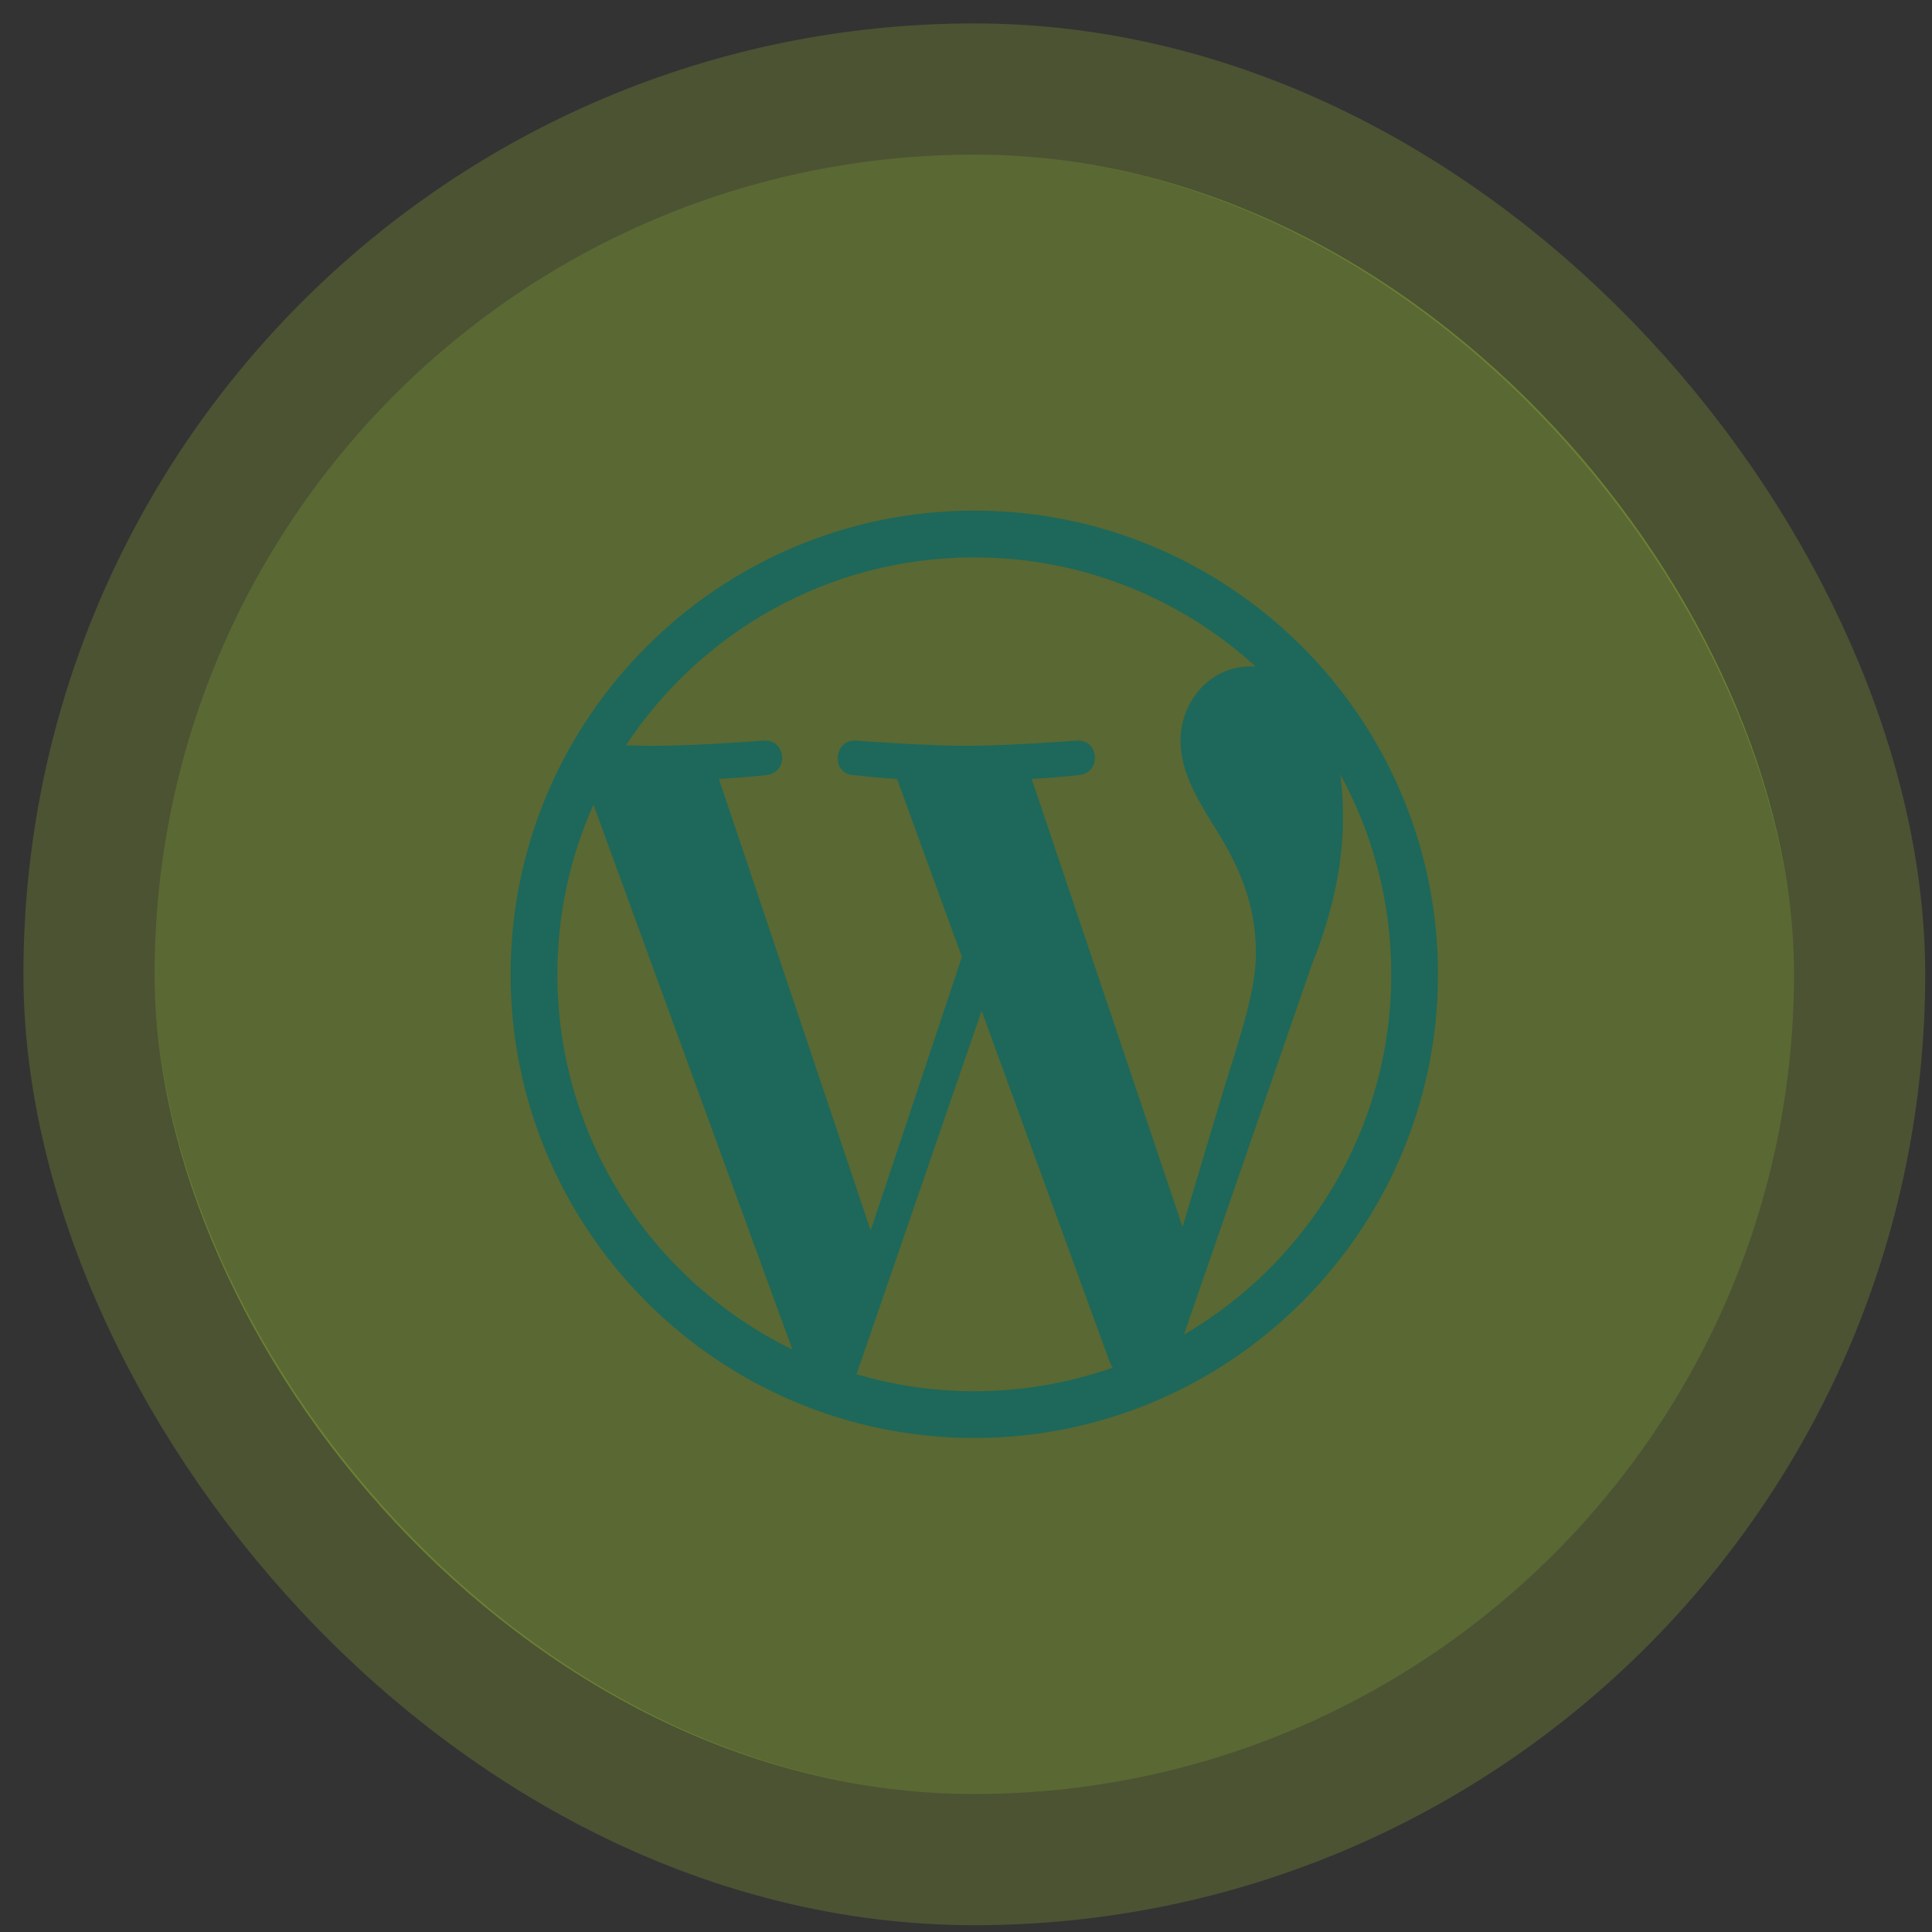
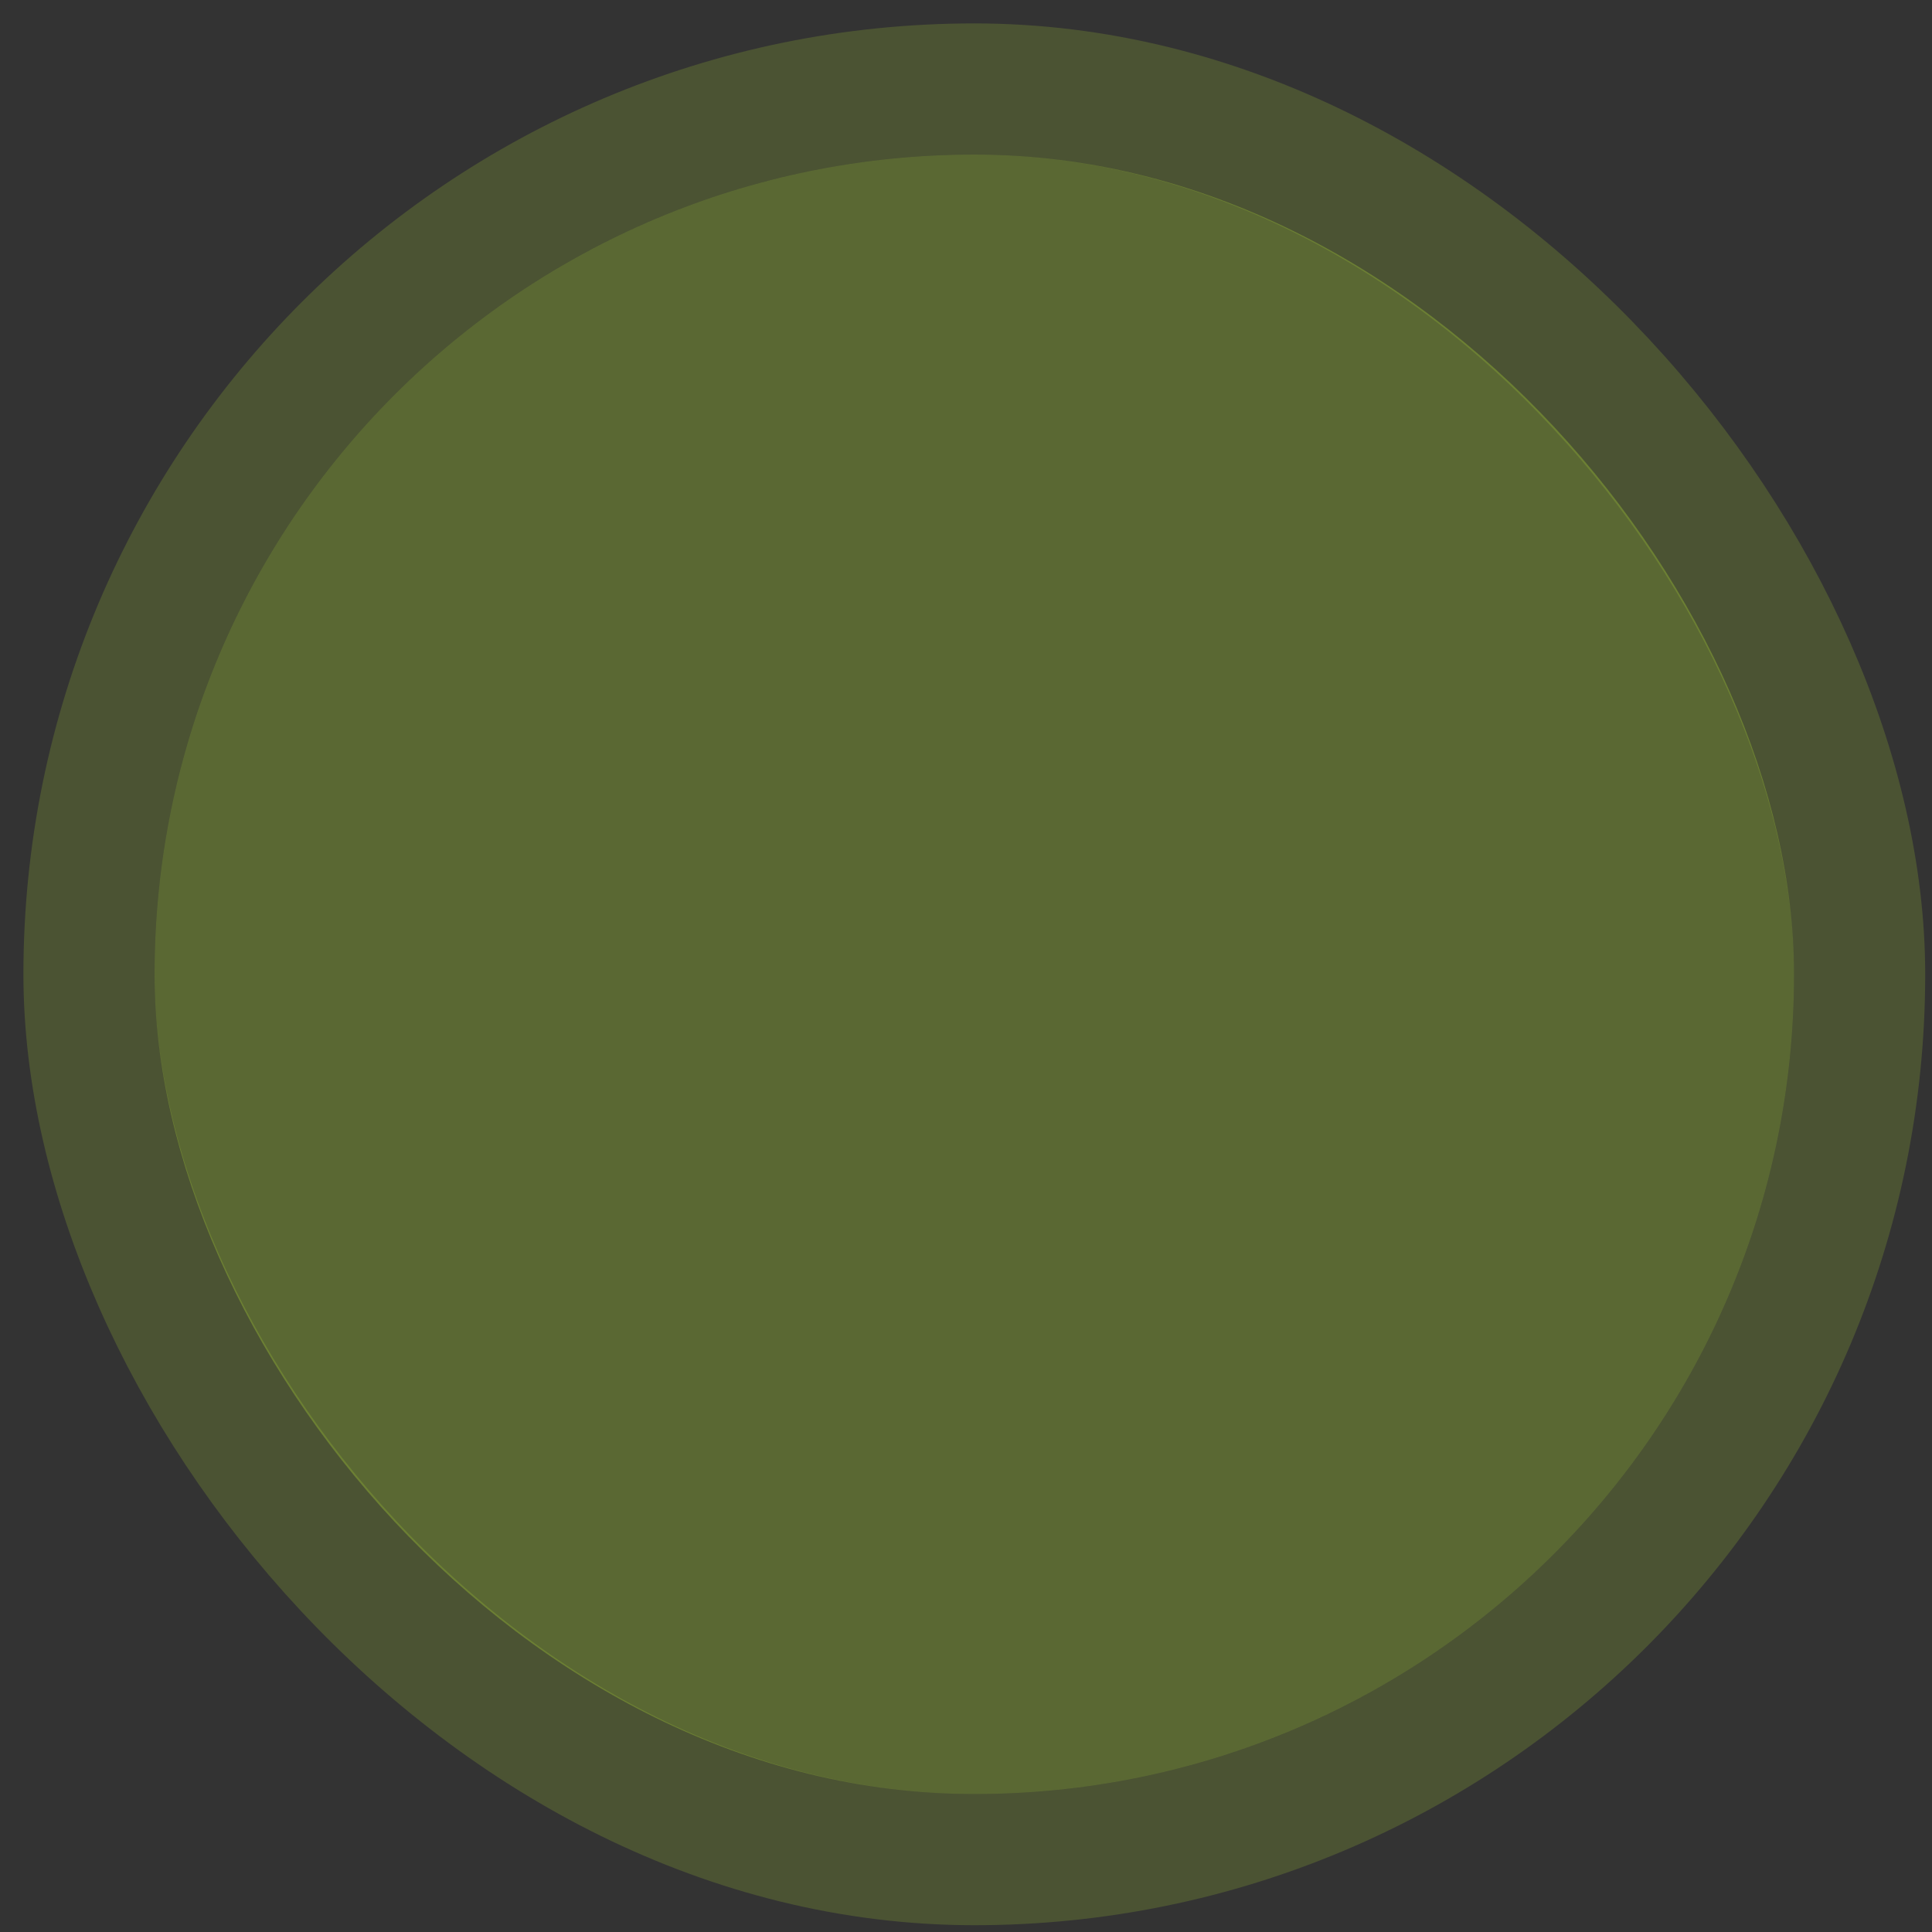
<svg xmlns="http://www.w3.org/2000/svg" width="50" height="50" viewBox="0 0 50 50" fill="none">
  <rect x="0" y="0" width="50" height="50" fill="#333333" stroke="none" />
  <rect x="4" y="4" width="42.43" height="42.43" rx="21.215" fill="#ACD634" fill-opacity="0.33" />
  <rect x="2.303" y="2.303" width="45.824" height="45.824" rx="22.912" stroke="#CAFF33" stroke-opacity="0.16" stroke-width="3.394" />
  <g clip-path="url(#clip0_13760_27539)">
-     <path d="M25.215 13.215C18.6 13.215 13.215 18.596 13.215 25.215C13.215 31.83 18.6 37.215 25.215 37.215C31.83 37.215 37.215 31.83 37.215 25.215C37.215 18.595 31.83 13.215 25.215 13.215ZM14.425 25.214C14.425 23.651 14.758 22.166 15.359 20.825L20.507 34.925C16.906 33.174 14.425 29.483 14.425 25.214ZM25.215 36.005C24.155 36.005 23.134 35.85 22.167 35.564L25.404 26.158L28.719 35.245C28.743 35.299 28.768 35.346 28.796 35.395C27.678 35.787 26.473 36.005 25.215 36.005ZM26.7 20.16V20.159C27.348 20.125 27.933 20.058 27.933 20.058C28.514 19.99 28.446 19.134 27.865 19.167C27.865 19.167 26.118 19.302 24.991 19.302C23.931 19.302 22.15 19.167 22.15 19.167C21.57 19.133 21.503 20.024 22.083 20.058C22.083 20.058 22.634 20.126 23.215 20.159L24.894 24.765L22.533 31.844L18.605 20.159C19.254 20.125 19.839 20.058 19.839 20.058C20.42 19.99 20.352 19.134 19.771 19.167C19.771 19.167 18.024 19.302 16.897 19.302C16.694 19.302 16.456 19.297 16.2 19.288C18.131 16.36 21.445 14.425 25.215 14.425C28.022 14.425 30.581 15.5 32.502 17.255C32.453 17.25 32.41 17.246 32.362 17.246C31.302 17.246 30.552 18.17 30.552 19.162C30.552 20.052 31.065 20.802 31.612 21.693C32.023 22.409 32.503 23.333 32.503 24.669C32.503 25.593 32.15 26.662 31.68 28.158L30.605 31.753L26.7 20.16ZM34.685 20.038C35.527 21.577 36.006 23.338 36.006 25.216C36.006 29.198 33.848 32.672 30.64 34.54L30.639 34.539L33.934 25.011C34.548 23.472 34.757 22.244 34.757 21.145C34.757 20.749 34.733 20.381 34.685 20.038Z" fill="#1D685A" />
-   </g>
+     </g>
  <defs>
    <clipPath id="clip0_13760_27539">
-       <rect width="24" height="24" fill="white" transform="translate(13.215 13.215)" />
-     </clipPath>
+       </clipPath>
  </defs>
</svg>